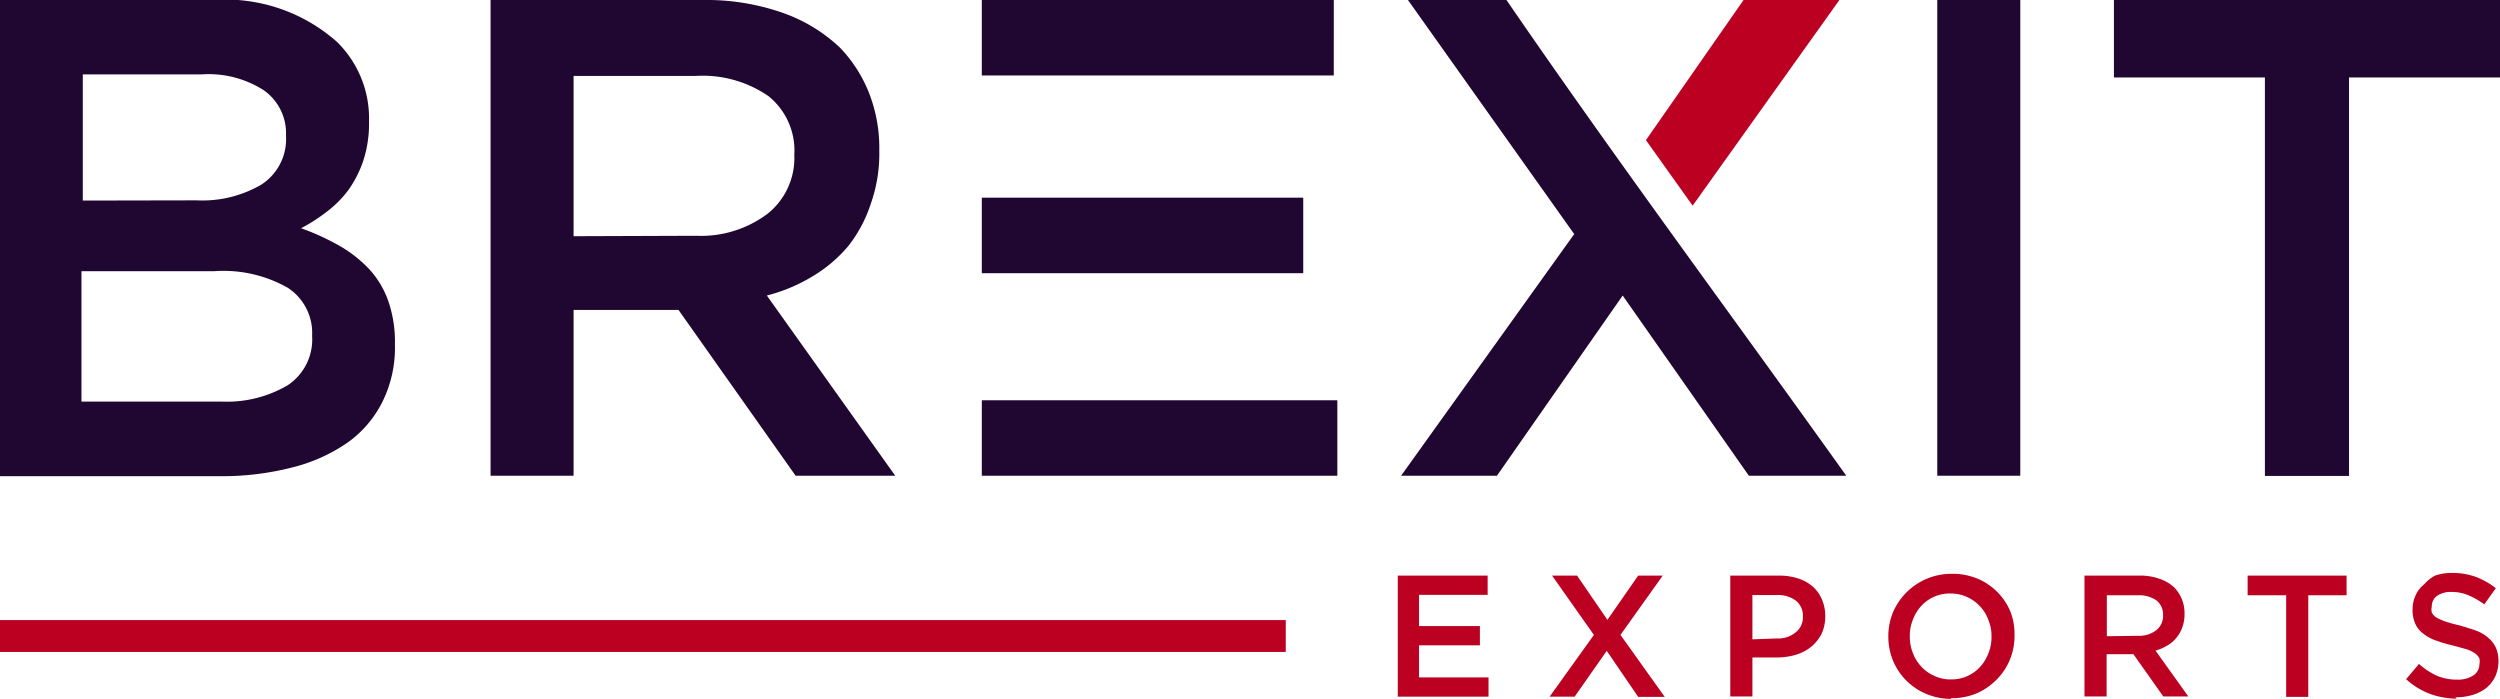
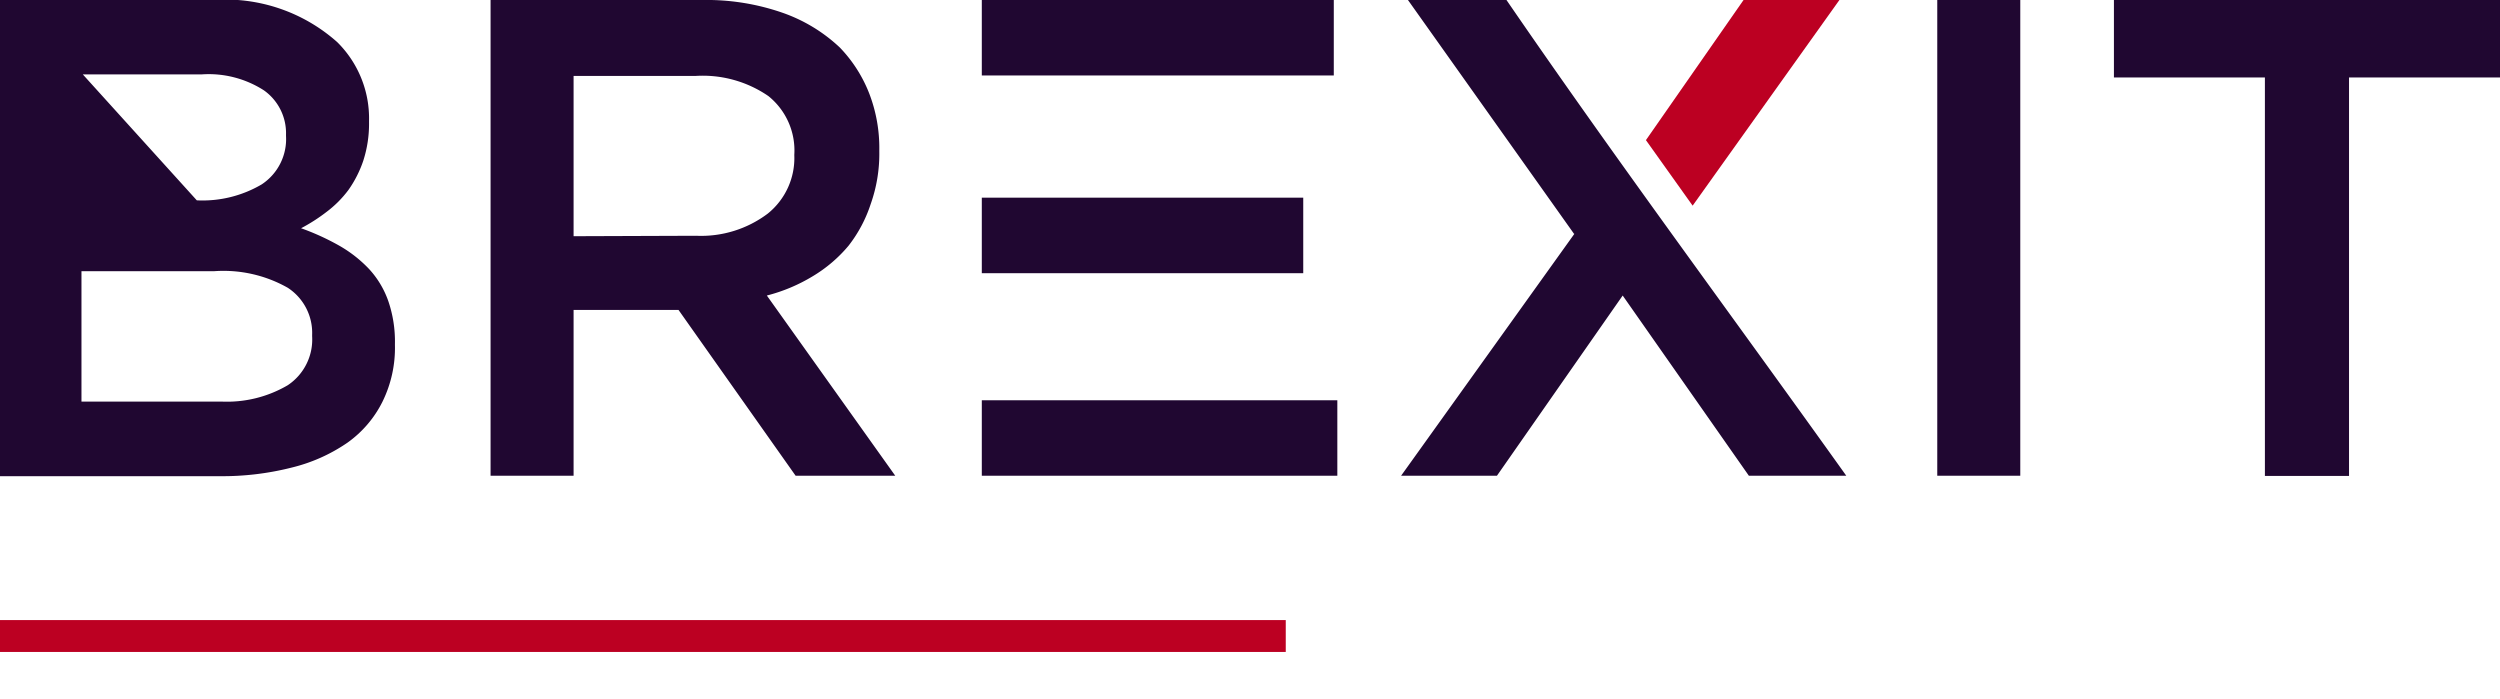
<svg xmlns="http://www.w3.org/2000/svg" viewBox="0 0 112.93 31.56">
  <defs>
    <style>.cls-1{fill:#200731;}.cls-1,.cls-2{fill-rule:evenodd;}.cls-2{fill:#bc0022;}</style>
  </defs>
  <title>Brexit-Exports-logo-1</title>
  <g id="Layer_2" data-name="Layer 2">
    <g id="Layer_1-2" data-name="Layer 1">
-       <path class="cls-1" d="M10,18.14a5.43,5.43,0,0,0,3-.74,2.48,2.48,0,0,0,1.1-2.21v-.06A2.43,2.43,0,0,0,13,13a5.89,5.89,0,0,0-3.32-.75h-6v5.89ZM8.89,9.05a5.27,5.27,0,0,0,2.93-.72,2.45,2.45,0,0,0,1.1-2.19V6.08a2.37,2.37,0,0,0-1-2,4.61,4.61,0,0,0-2.8-.72H3.74v5.7ZM0,0H9.62a7.6,7.6,0,0,1,5.61,1.9,4.84,4.84,0,0,1,1.44,3.56v.06a5.4,5.4,0,0,1-.26,1.74,5.11,5.11,0,0,1-.67,1.32,4.89,4.89,0,0,1-1,1,7.83,7.83,0,0,1-1.14.73,11,11,0,0,1,1.73.79,5.82,5.82,0,0,1,1.34,1.05,4.16,4.16,0,0,1,.87,1.45,5.63,5.63,0,0,1,.3,1.93v.06a5.5,5.5,0,0,1-.56,2.55A5,5,0,0,1,15.69,20a7.6,7.6,0,0,1-2.51,1.12,12.7,12.7,0,0,1-3.25.39H0V0ZM31.45,10.65a5,5,0,0,0,3.23-1A3.22,3.22,0,0,0,35.88,7V7a3.15,3.15,0,0,0-1.17-2.66,5.23,5.23,0,0,0-3.29-.91H25.91v7.24ZM22.16,0h9.58a10.44,10.44,0,0,1,3.59.57,7.24,7.24,0,0,1,2.61,1.58,6.27,6.27,0,0,1,1.32,2.06,6.84,6.84,0,0,1,.46,2.57v.06a6.79,6.79,0,0,1-.39,2.38,6.16,6.16,0,0,1-1,1.88,6.37,6.37,0,0,1-1.62,1.38,7.67,7.67,0,0,1-2.07.87l5.8,8.14H35.94L30.65,14H25.91v7.49H22.16V0ZM44.35,0h15.9V3.41H44.35V0ZM48.1,8.93H58.87v3.41H44.35V8.93Zm0,9.15H60.41v3.41H44.35V18.08Zm23-7.52L63.6,0h4.45c5,7.29,10.13,14.18,15.35,21.49H79L73.3,13.35l-5.68,8.14H63.29l7.83-10.93ZM87.51,0h3.75V21.49H87.51V0Zm14.8,3.5H95.49V0h17.44V3.5h-6.82v18h-3.8V3.5Z" />
+       <path class="cls-1" d="M10,18.14a5.43,5.43,0,0,0,3-.74,2.48,2.48,0,0,0,1.1-2.21v-.06A2.43,2.43,0,0,0,13,13a5.89,5.89,0,0,0-3.32-.75h-6v5.89ZM8.89,9.05a5.27,5.27,0,0,0,2.93-.72,2.45,2.45,0,0,0,1.1-2.19V6.08a2.37,2.37,0,0,0-1-2,4.61,4.61,0,0,0-2.8-.72H3.74ZM0,0H9.62a7.6,7.6,0,0,1,5.61,1.9,4.84,4.84,0,0,1,1.44,3.56v.06a5.4,5.4,0,0,1-.26,1.74,5.11,5.11,0,0,1-.67,1.32,4.89,4.89,0,0,1-1,1,7.83,7.83,0,0,1-1.14.73,11,11,0,0,1,1.73.79,5.82,5.82,0,0,1,1.34,1.05,4.16,4.16,0,0,1,.87,1.45,5.63,5.63,0,0,1,.3,1.93v.06a5.5,5.5,0,0,1-.56,2.55A5,5,0,0,1,15.69,20a7.6,7.6,0,0,1-2.51,1.12,12.7,12.7,0,0,1-3.25.39H0V0ZM31.45,10.65a5,5,0,0,0,3.23-1A3.22,3.22,0,0,0,35.88,7V7a3.15,3.15,0,0,0-1.17-2.66,5.23,5.23,0,0,0-3.29-.91H25.91v7.24ZM22.16,0h9.58a10.44,10.44,0,0,1,3.59.57,7.24,7.24,0,0,1,2.61,1.58,6.27,6.27,0,0,1,1.32,2.06,6.84,6.84,0,0,1,.46,2.57v.06a6.79,6.79,0,0,1-.39,2.38,6.16,6.16,0,0,1-1,1.88,6.37,6.37,0,0,1-1.62,1.38,7.67,7.67,0,0,1-2.07.87l5.8,8.14H35.94L30.65,14H25.91v7.49H22.16V0ZM44.35,0h15.9V3.41H44.35V0ZM48.1,8.93H58.87v3.41H44.35V8.93Zm0,9.15H60.41v3.41H44.35V18.08Zm23-7.52L63.6,0h4.45c5,7.29,10.13,14.18,15.35,21.49H79L73.3,13.35l-5.68,8.14H63.29l7.83-10.93ZM87.51,0h3.75V21.49H87.51V0Zm14.8,3.5H95.49V0h17.44V3.5h-6.82v18h-3.8V3.5Z" />
      <polygon class="cls-2" points="74.35 6.33 76.46 9.29 83.09 0 78.76 0 74.35 6.33 74.35 6.33" />
      <polygon class="cls-2" points="58.08 28.01 58.08 29.45 0 29.45 0 28.01 58.08 28.01 58.08 28.01" />
-       <path class="cls-2" d="M63.14,26H67.2v.87H64.1v1.41h2.75v.87H64.1V30.6h3.14v.87h-4.1V26ZM72,28.68,70.11,26h1.13l1.37,2L74,26h1.11l-1.91,2.68,2,2.8H74L72.58,29.4l-1.45,2.07H70l2-2.79Zm8.26.16a1.24,1.24,0,0,0,.86-.28.85.85,0,0,0,.32-.7v0a.87.87,0,0,0-.32-.73,1.33,1.33,0,0,0-.86-.25H79.16v2ZM78.21,26h2.16a2.88,2.88,0,0,1,.86.13,1.92,1.92,0,0,1,.66.37,1.58,1.58,0,0,1,.41.58,1.86,1.86,0,0,1,.15.75v0a1.86,1.86,0,0,1-.17.81,1.91,1.91,0,0,1-.47.58,2,2,0,0,1-.7.36,3,3,0,0,1-.86.12H79.16v1.76h-1V26Zm9.91,4.69a1.74,1.74,0,0,0,1.33-.57,1.88,1.88,0,0,0,.37-.61,1.92,1.92,0,0,0,.14-.75v0a1.86,1.86,0,0,0-.14-.75,1.7,1.7,0,0,0-.38-.62,1.79,1.79,0,0,0-1.33-.58,1.74,1.74,0,0,0-1.33.57,1.88,1.88,0,0,0-.37.61,1.92,1.92,0,0,0-.14.75v0a1.94,1.94,0,0,0,.14.76,1.75,1.75,0,0,0,.38.61,1.67,1.67,0,0,0,.59.42,1.64,1.64,0,0,0,.74.16Zm0,.88A2.92,2.92,0,0,1,87,31.34a2.78,2.78,0,0,1-1.49-1.5,2.86,2.86,0,0,1-.21-1.09v0a2.82,2.82,0,0,1,.21-1.09,2.87,2.87,0,0,1,2.66-1.74,2.89,2.89,0,0,1,1.16.22,2.78,2.78,0,0,1,1.49,1.5A2.86,2.86,0,0,1,91,28.71v0a2.82,2.82,0,0,1-.21,1.09,2.73,2.73,0,0,1-.6.9,2.89,2.89,0,0,1-.9.62,2.92,2.92,0,0,1-1.16.22Zm8.46-2.85a1.27,1.27,0,0,0,.82-.25.81.81,0,0,0,.31-.67v0a.81.81,0,0,0-.3-.68,1.38,1.38,0,0,0-.84-.23h-1.4v1.85ZM94.2,26h2.44a2.61,2.61,0,0,1,.92.15,1.79,1.79,0,0,1,.67.4,1.68,1.68,0,0,1,.45,1.18v0a1.64,1.64,0,0,1-.1.6,1.42,1.42,0,0,1-.27.48,1.39,1.39,0,0,1-.41.35,2.12,2.12,0,0,1-.53.23l1.48,2.07H97.72l-1.35-1.91H95.16v1.91h-1V26Zm9.07.89h-1.74V26H106v.89h-1.73v4.59h-1V26.88Zm7.7,4.67a3.55,3.55,0,0,1-1.21-.22,3.27,3.27,0,0,1-1.07-.66l.58-.69a3.17,3.17,0,0,0,.8.53,2.3,2.3,0,0,0,.93.18,1.27,1.27,0,0,0,.71-.18A.61.61,0,0,0,112,30v0a.67.67,0,0,0,0-.26.64.64,0,0,0-.19-.22,1.49,1.49,0,0,0-.38-.19l-.62-.17a6.09,6.09,0,0,1-.78-.23,1.92,1.92,0,0,1-.57-.31,1.13,1.13,0,0,1-.36-.45,1.56,1.56,0,0,1-.12-.64v0a1.5,1.5,0,0,1,.14-.64,1.28,1.28,0,0,1,.39-.5A1.72,1.72,0,0,1,110,26a2.27,2.27,0,0,1,.75-.12,3.12,3.12,0,0,1,1.09.18,3.36,3.36,0,0,1,.9.51l-.52.73a3.48,3.48,0,0,0-.74-.42,1.91,1.91,0,0,0-.74-.14,1.08,1.08,0,0,0-.66.18.57.57,0,0,0-.23.47h0a.61.61,0,0,0,0,.28.58.58,0,0,0,.2.22,2.21,2.21,0,0,0,.4.18,6.26,6.26,0,0,0,.65.18c.28.08.54.16.76.24a1.83,1.83,0,0,1,.55.33,1.34,1.34,0,0,1,.34.45,1.48,1.48,0,0,1,.11.59h0a1.67,1.67,0,0,1-.14.69,1.58,1.58,0,0,1-.4.52,1.91,1.91,0,0,1-.62.32,2.79,2.79,0,0,1-.79.11Z" />
    </g>
  </g>
</svg>